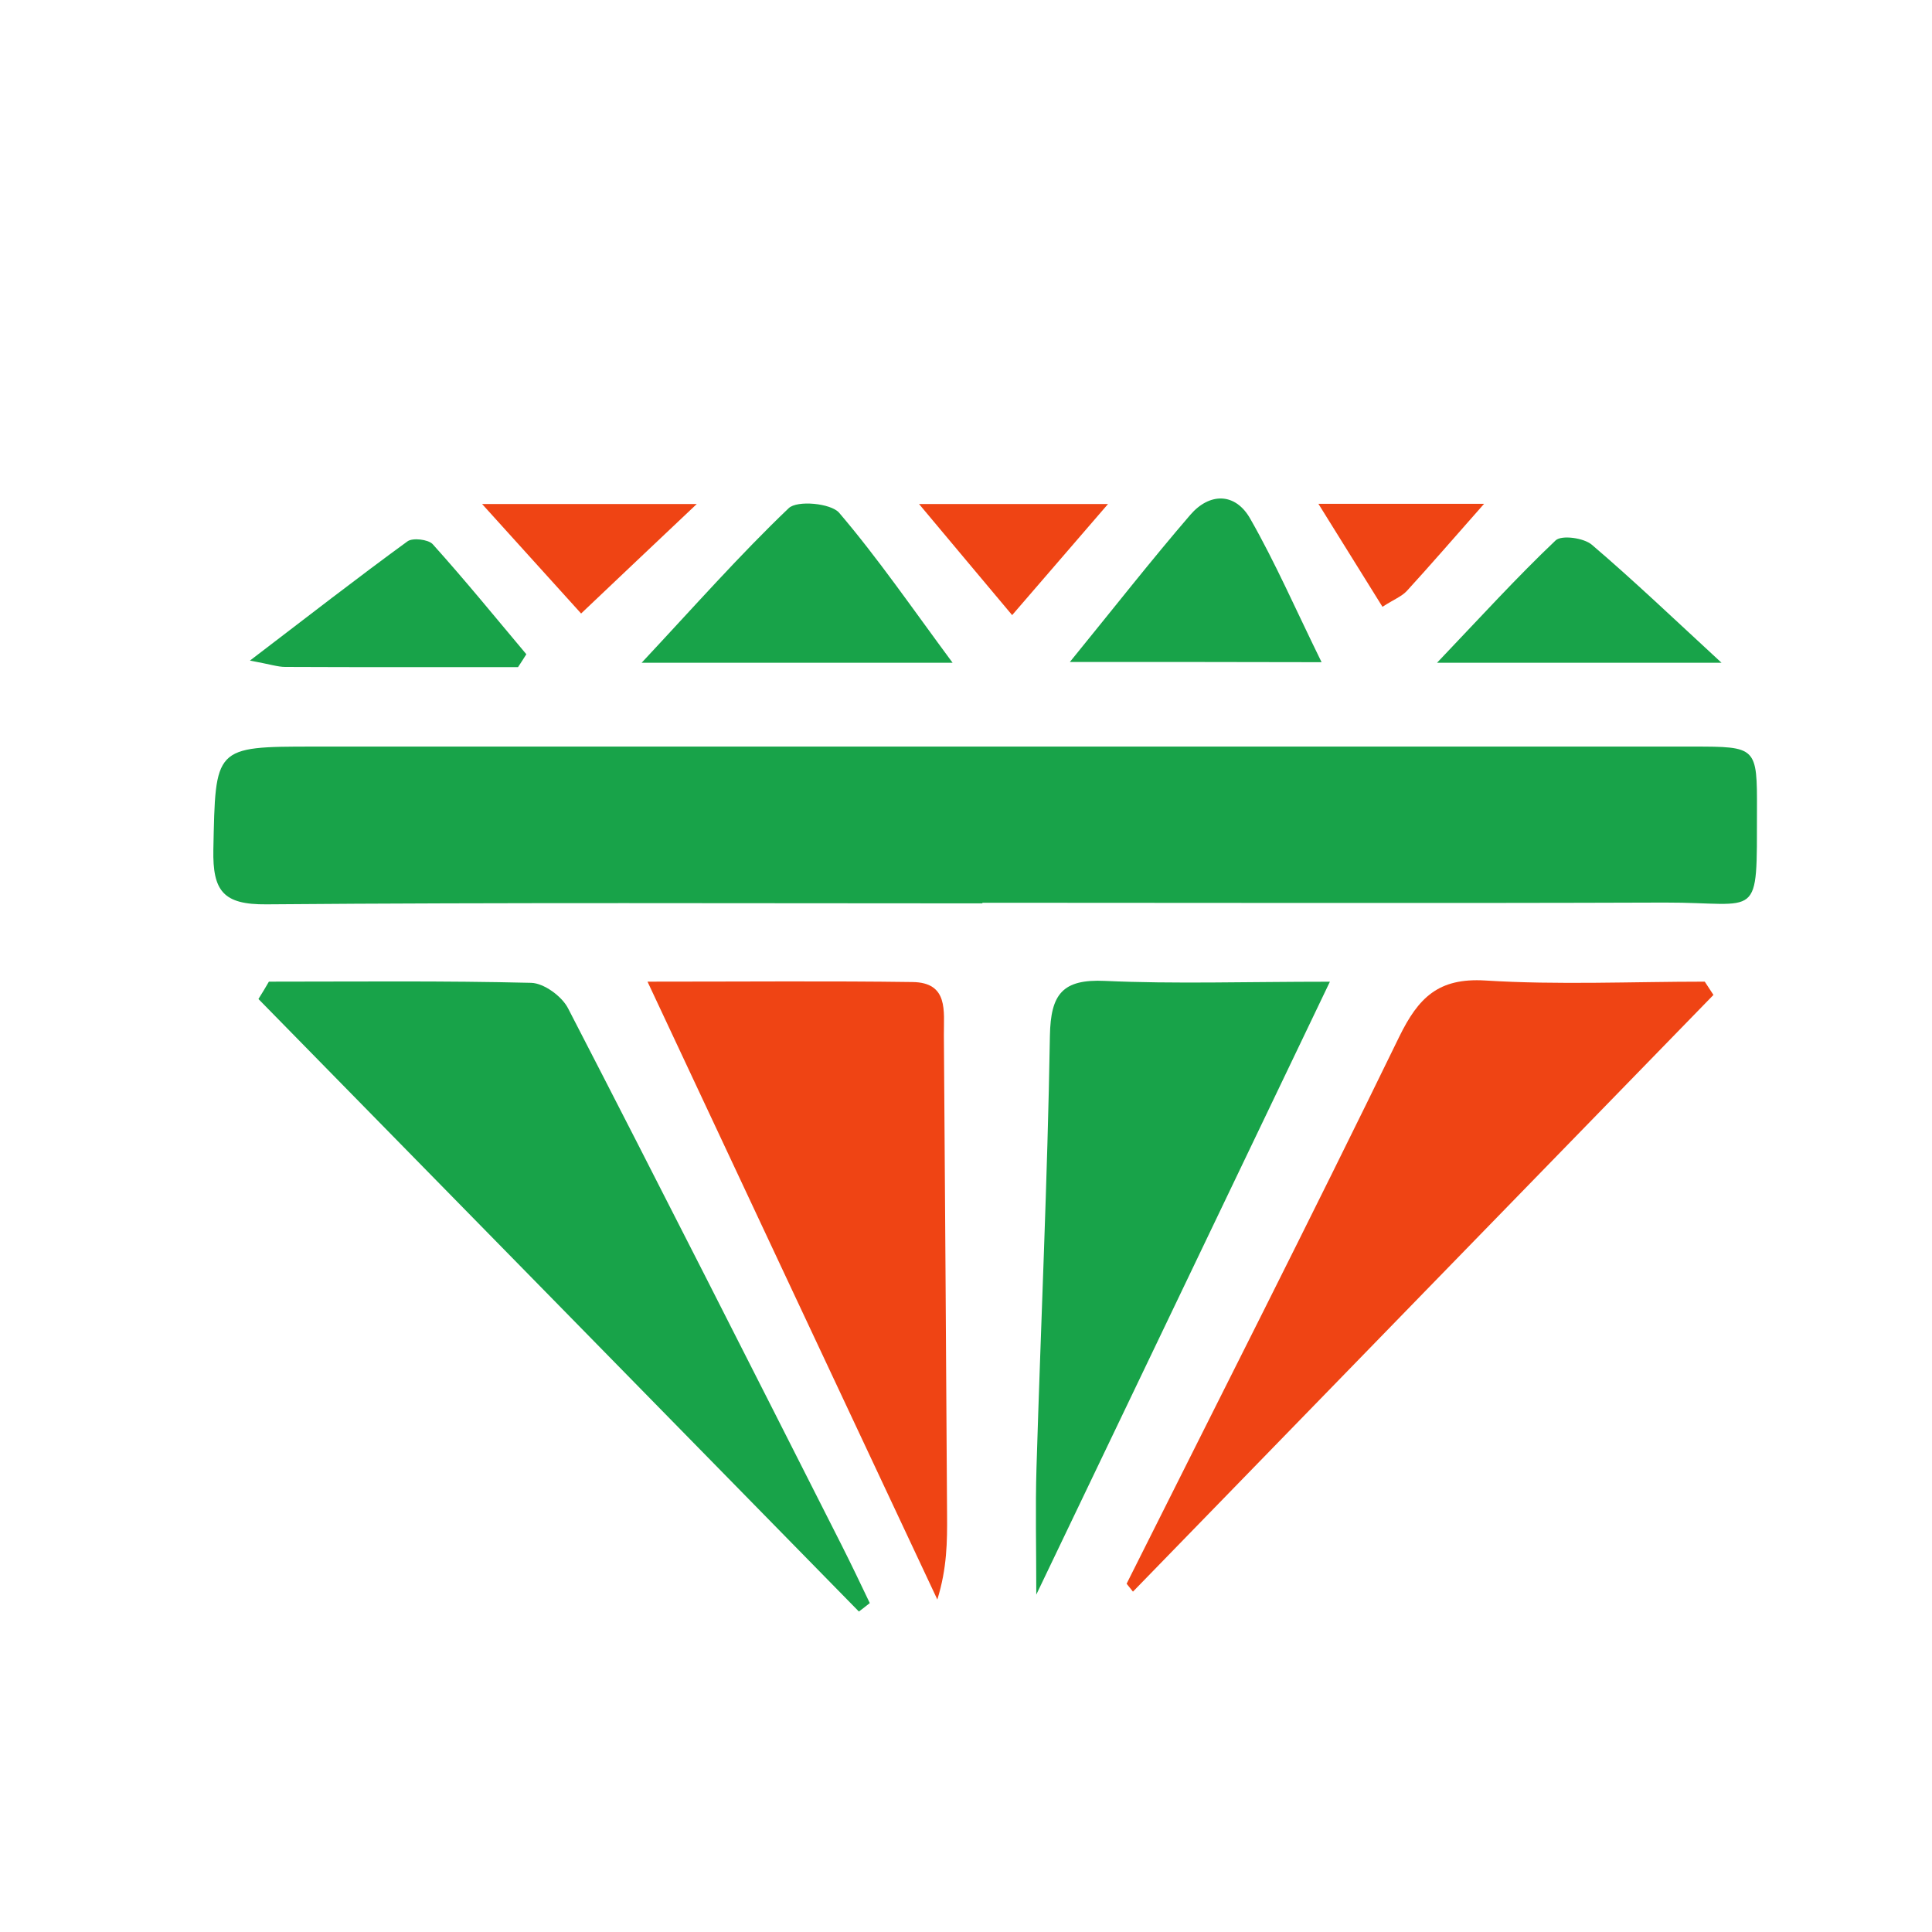
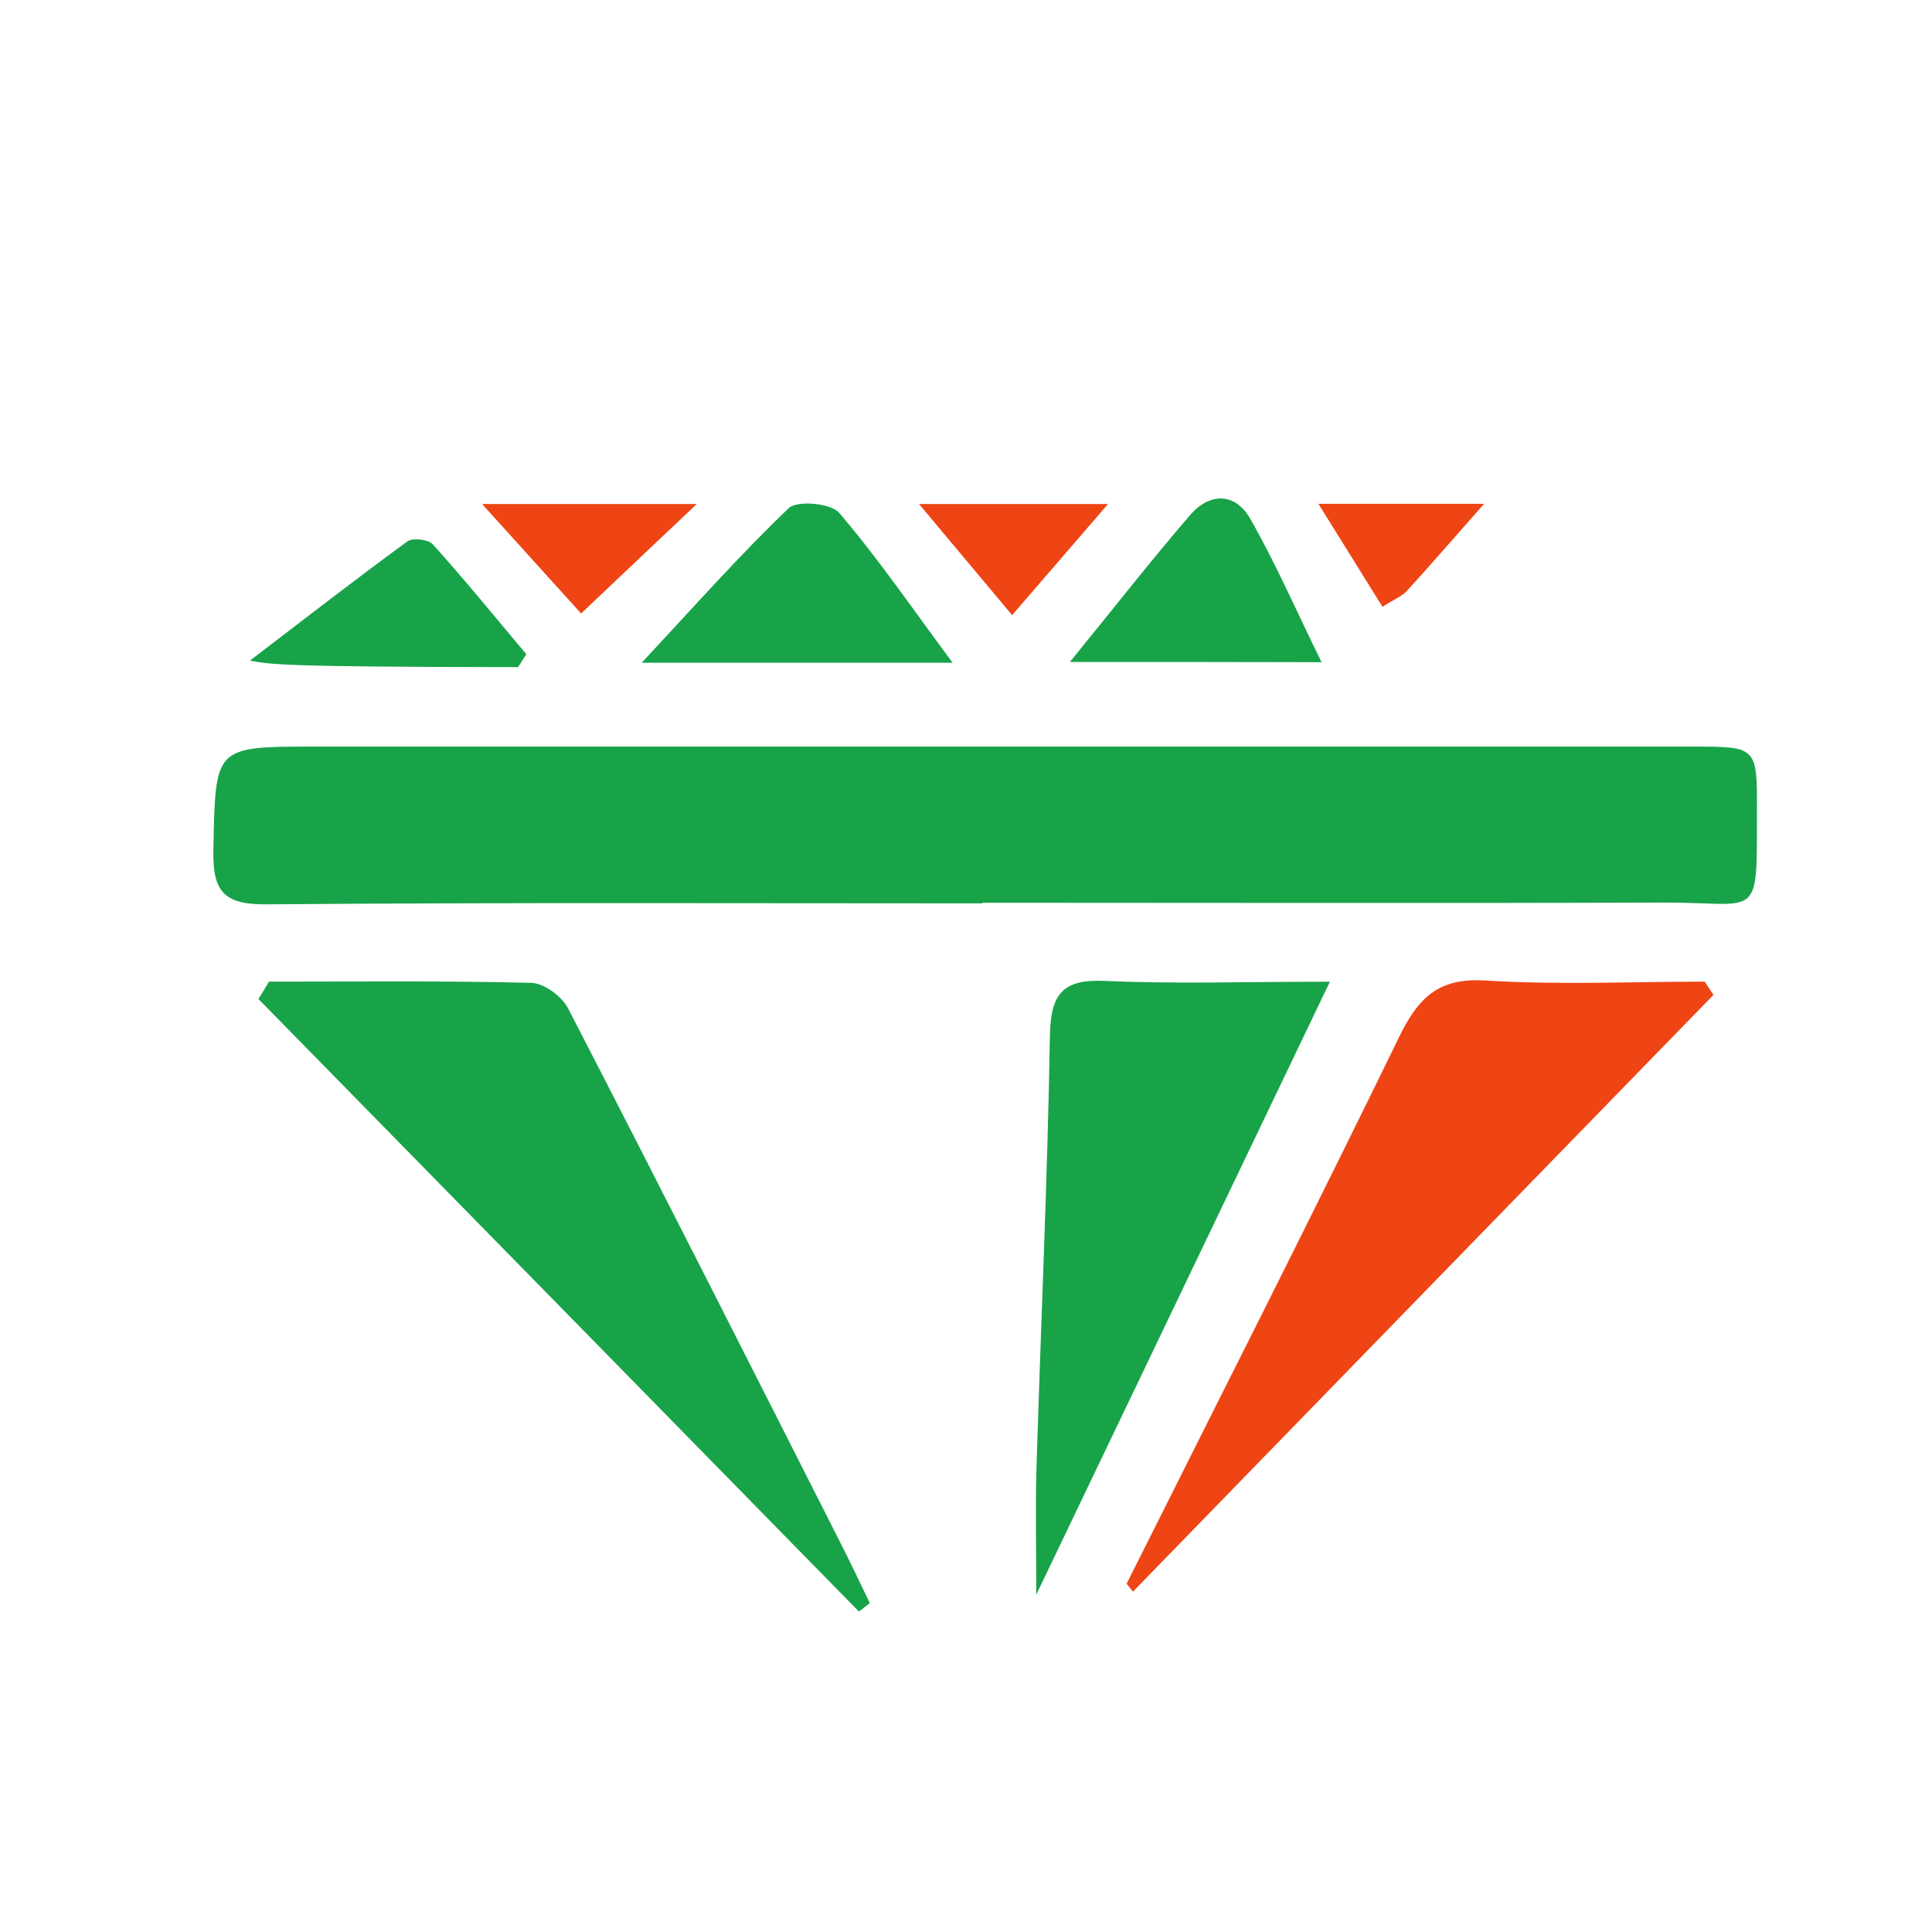
<svg xmlns="http://www.w3.org/2000/svg" width="60" height="60" viewBox="0 0 60 60" fill="none">
  <path d="M30.511 28.055C23.101 28.055 15.688 28.024 8.277 28.085C6.932 28.097 6.602 27.674 6.626 26.385C6.694 23.198 6.632 23.186 9.746 23.186C24.022 23.186 38.293 23.186 52.568 23.186C54.558 23.186 54.57 23.191 54.564 25.168C54.558 28.656 54.687 28.023 51.697 28.03C44.635 28.055 37.574 28.036 30.507 28.036C30.511 28.049 30.511 28.049 30.511 28.055Z" fill="#18A349" />
  <path d="M8.351 30.486C11.065 30.486 13.785 30.456 16.499 30.523C16.892 30.534 17.451 30.94 17.642 31.315C20.503 36.853 23.316 42.416 26.134 47.98C26.435 48.575 26.724 49.184 27.012 49.785C26.902 49.87 26.79 49.963 26.674 50.048C20.46 43.705 14.247 37.369 8.026 31.025C8.142 30.843 8.247 30.665 8.351 30.486Z" fill="#18A349" />
-   <path d="M20.109 30.486C23.191 30.486 25.765 30.462 28.337 30.498C29.467 30.51 29.307 31.413 29.313 32.143C29.35 37.111 29.381 42.078 29.412 47.046C29.418 47.875 29.412 48.697 29.11 49.675C26.17 43.412 23.229 37.148 20.109 30.486Z" fill="#EF4414" />
  <path d="M34.988 49.184C37.819 43.528 40.686 37.886 43.456 32.194C44.052 30.979 44.672 30.364 46.121 30.45C48.386 30.592 50.672 30.486 52.943 30.486C53.035 30.621 53.121 30.763 53.213 30.898C47.202 37.075 41.191 43.252 35.185 49.43C35.117 49.35 35.056 49.264 34.988 49.184Z" fill="#EF4414" />
  <path d="M32.183 49.522C32.183 48.055 32.152 46.821 32.189 45.586C32.324 41.109 32.532 36.64 32.606 32.163C32.63 30.874 32.993 30.401 34.319 30.463C36.48 30.561 38.654 30.488 41.301 30.488C38.182 37.002 35.234 43.154 32.183 49.522Z" fill="#18A349" />
  <path d="M29.584 20.583C26.317 20.583 23.303 20.583 19.926 20.583C21.584 18.809 22.977 17.23 24.494 15.782C24.757 15.53 25.802 15.628 26.059 15.923C27.263 17.334 28.32 18.875 29.584 20.583Z" fill="#18A349" />
  <path d="M33.226 20.558C34.601 18.869 35.75 17.402 36.965 15.99C37.567 15.291 38.365 15.296 38.826 16.107C39.605 17.47 40.238 18.926 41.043 20.565C38.39 20.558 35.977 20.558 33.226 20.558Z" fill="#18A349" />
-   <path d="M53.464 20.583C50.456 20.583 47.729 20.583 44.628 20.583C45.997 19.146 47.109 17.924 48.312 16.782C48.496 16.61 49.184 16.703 49.436 16.917C50.744 18.034 51.985 19.219 53.464 20.583Z" fill="#18A349" />
-   <path d="M16.088 20.718C13.675 20.718 11.262 20.723 8.855 20.712C8.628 20.712 8.4 20.632 7.762 20.515C9.573 19.133 11.096 17.948 12.655 16.812C12.815 16.695 13.294 16.751 13.435 16.897C14.435 18.008 15.381 19.169 16.346 20.318C16.26 20.454 16.175 20.589 16.088 20.718Z" fill="#18A349" />
+   <path d="M16.088 20.718C8.628 20.712 8.4 20.632 7.762 20.515C9.573 19.133 11.096 17.948 12.655 16.812C12.815 16.695 13.294 16.751 13.435 16.897C14.435 18.008 15.381 19.169 16.346 20.318C16.26 20.454 16.175 20.589 16.088 20.718Z" fill="#18A349" />
  <path d="M18.047 19.053C17.065 17.967 16.125 16.929 14.971 15.652C17.268 15.652 19.25 15.652 21.639 15.652C20.306 16.91 19.232 17.93 18.047 19.053Z" fill="#EF4414" />
  <path d="M34.411 15.652C33.331 16.904 32.459 17.911 31.433 19.103C30.451 17.93 29.597 16.917 28.541 15.652C30.591 15.652 32.317 15.652 34.411 15.652Z" fill="#EF4414" />
  <path d="M46.09 15.646C45.114 16.751 44.414 17.562 43.689 18.354C43.529 18.526 43.283 18.618 42.934 18.845C42.301 17.825 41.694 16.855 40.944 15.646C42.743 15.646 44.229 15.646 46.09 15.646Z" fill="#EF4414" />
</svg>